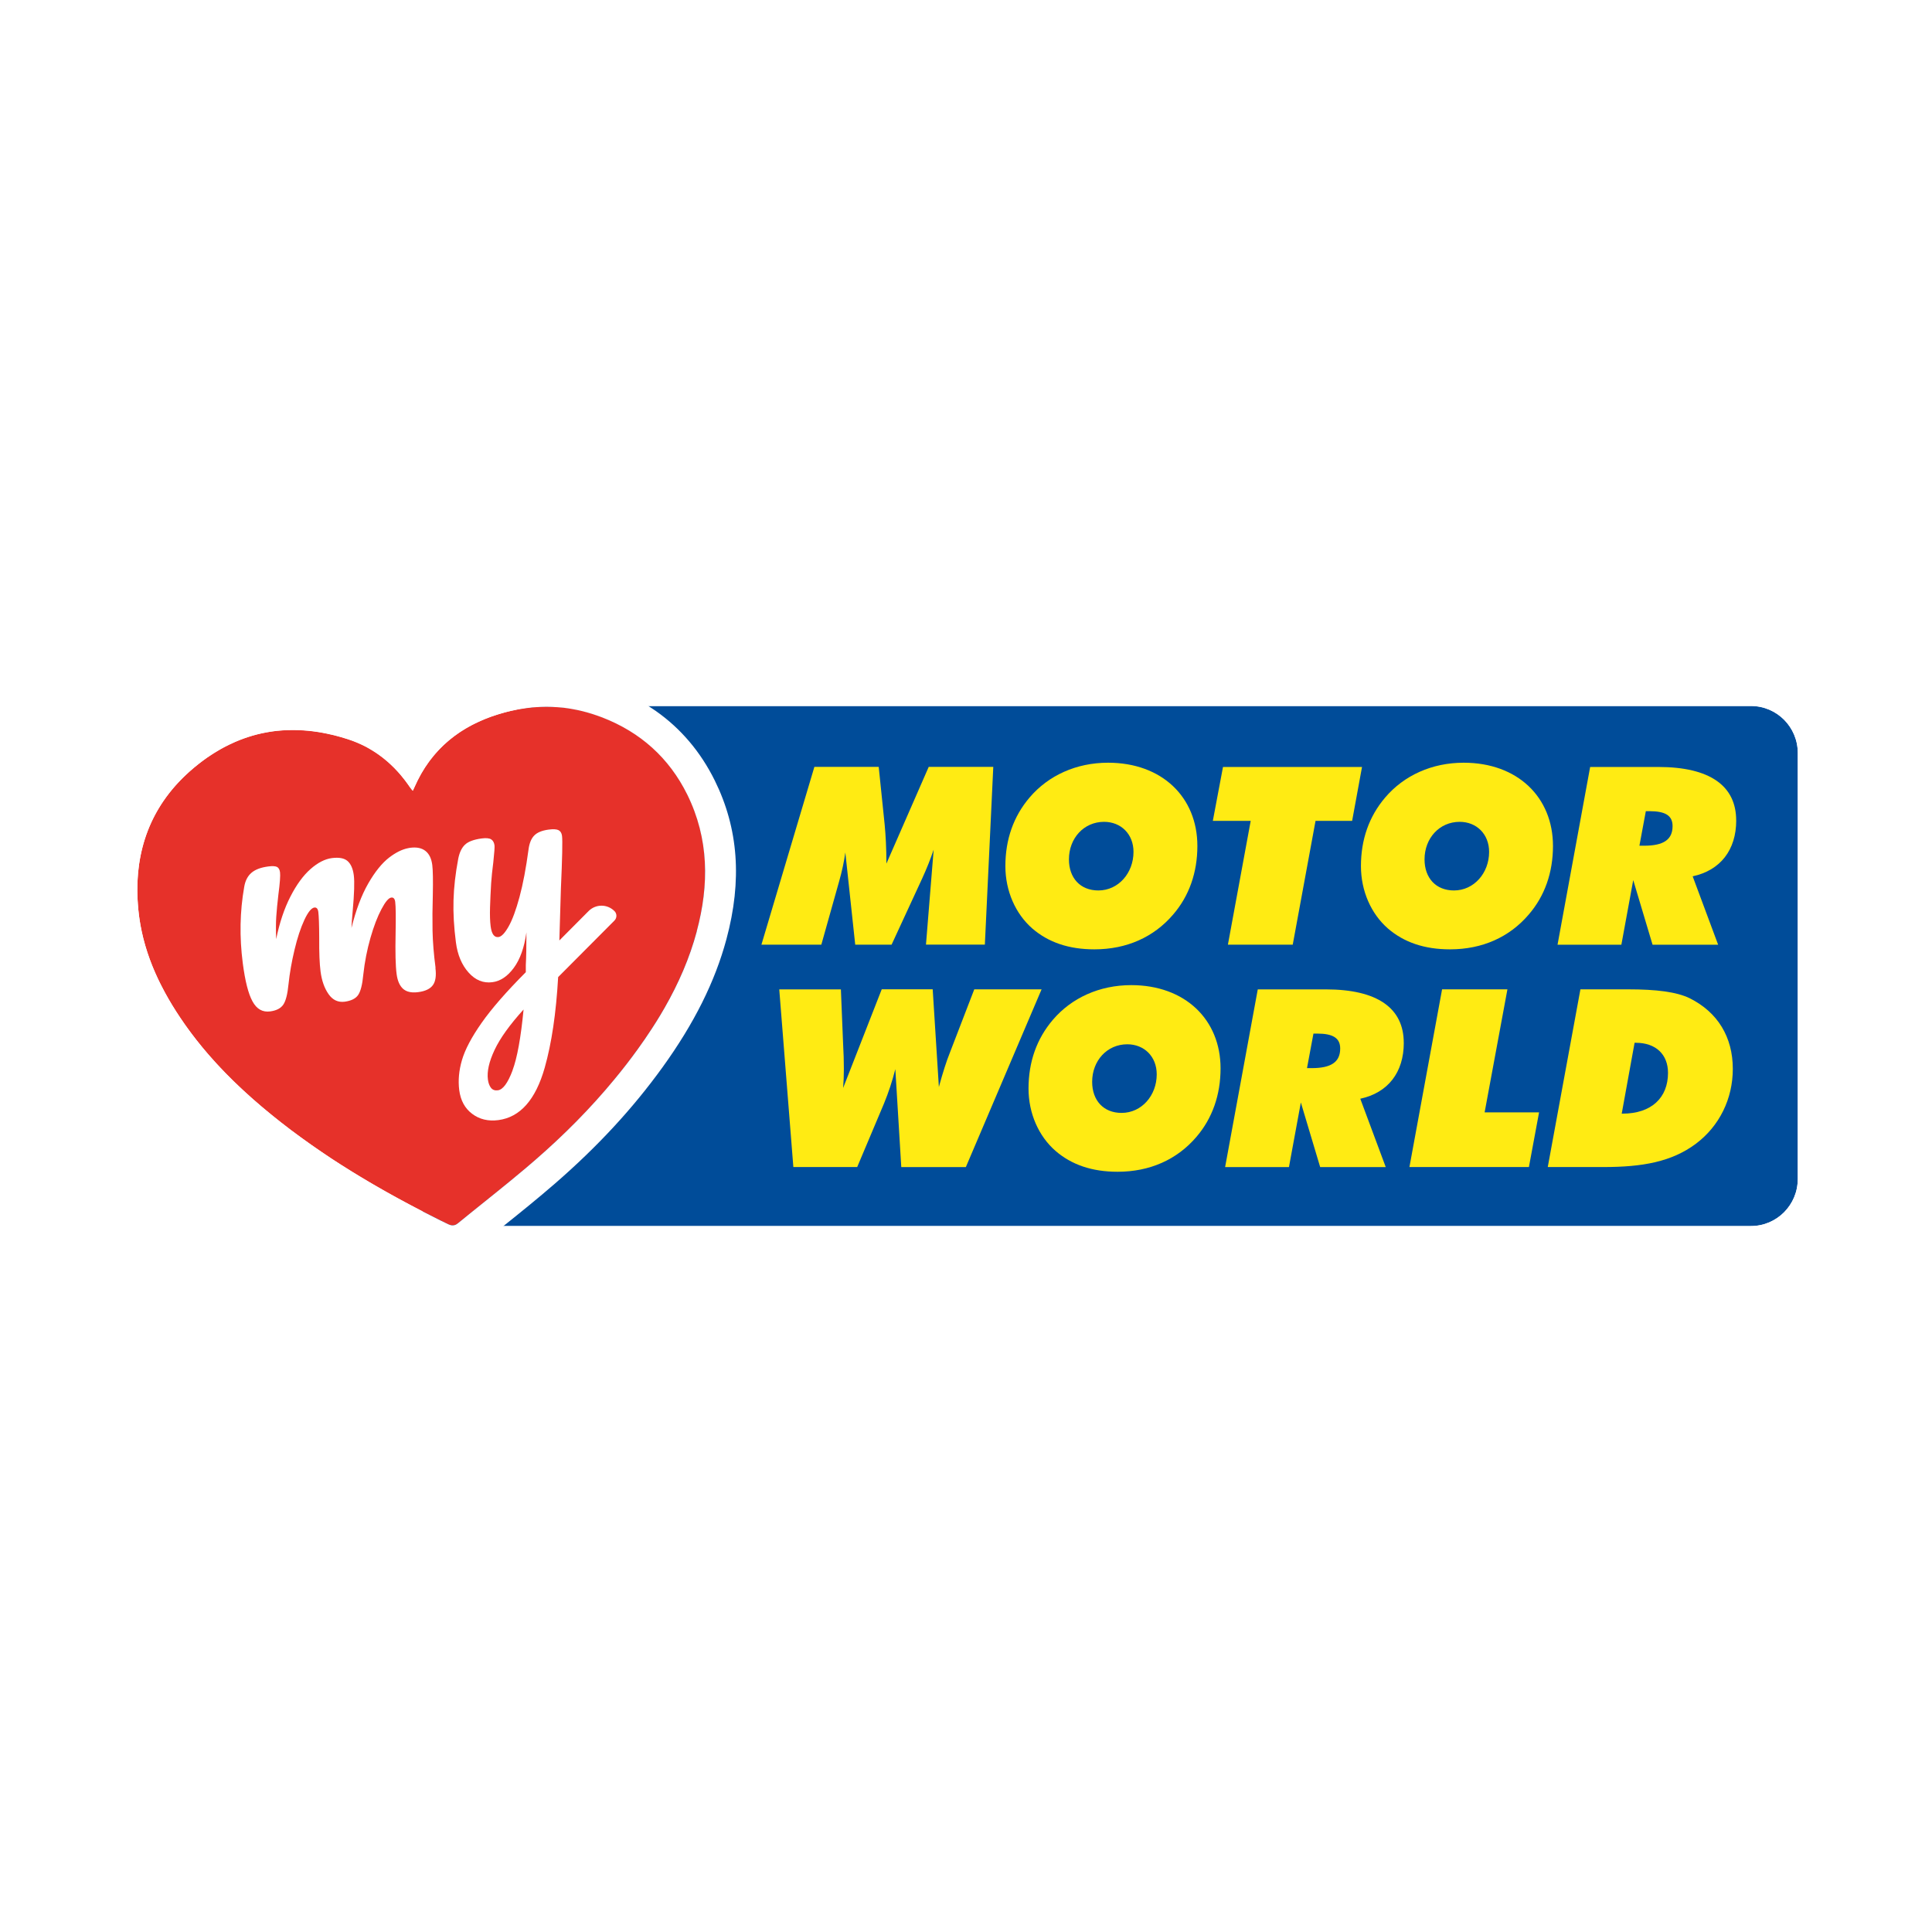
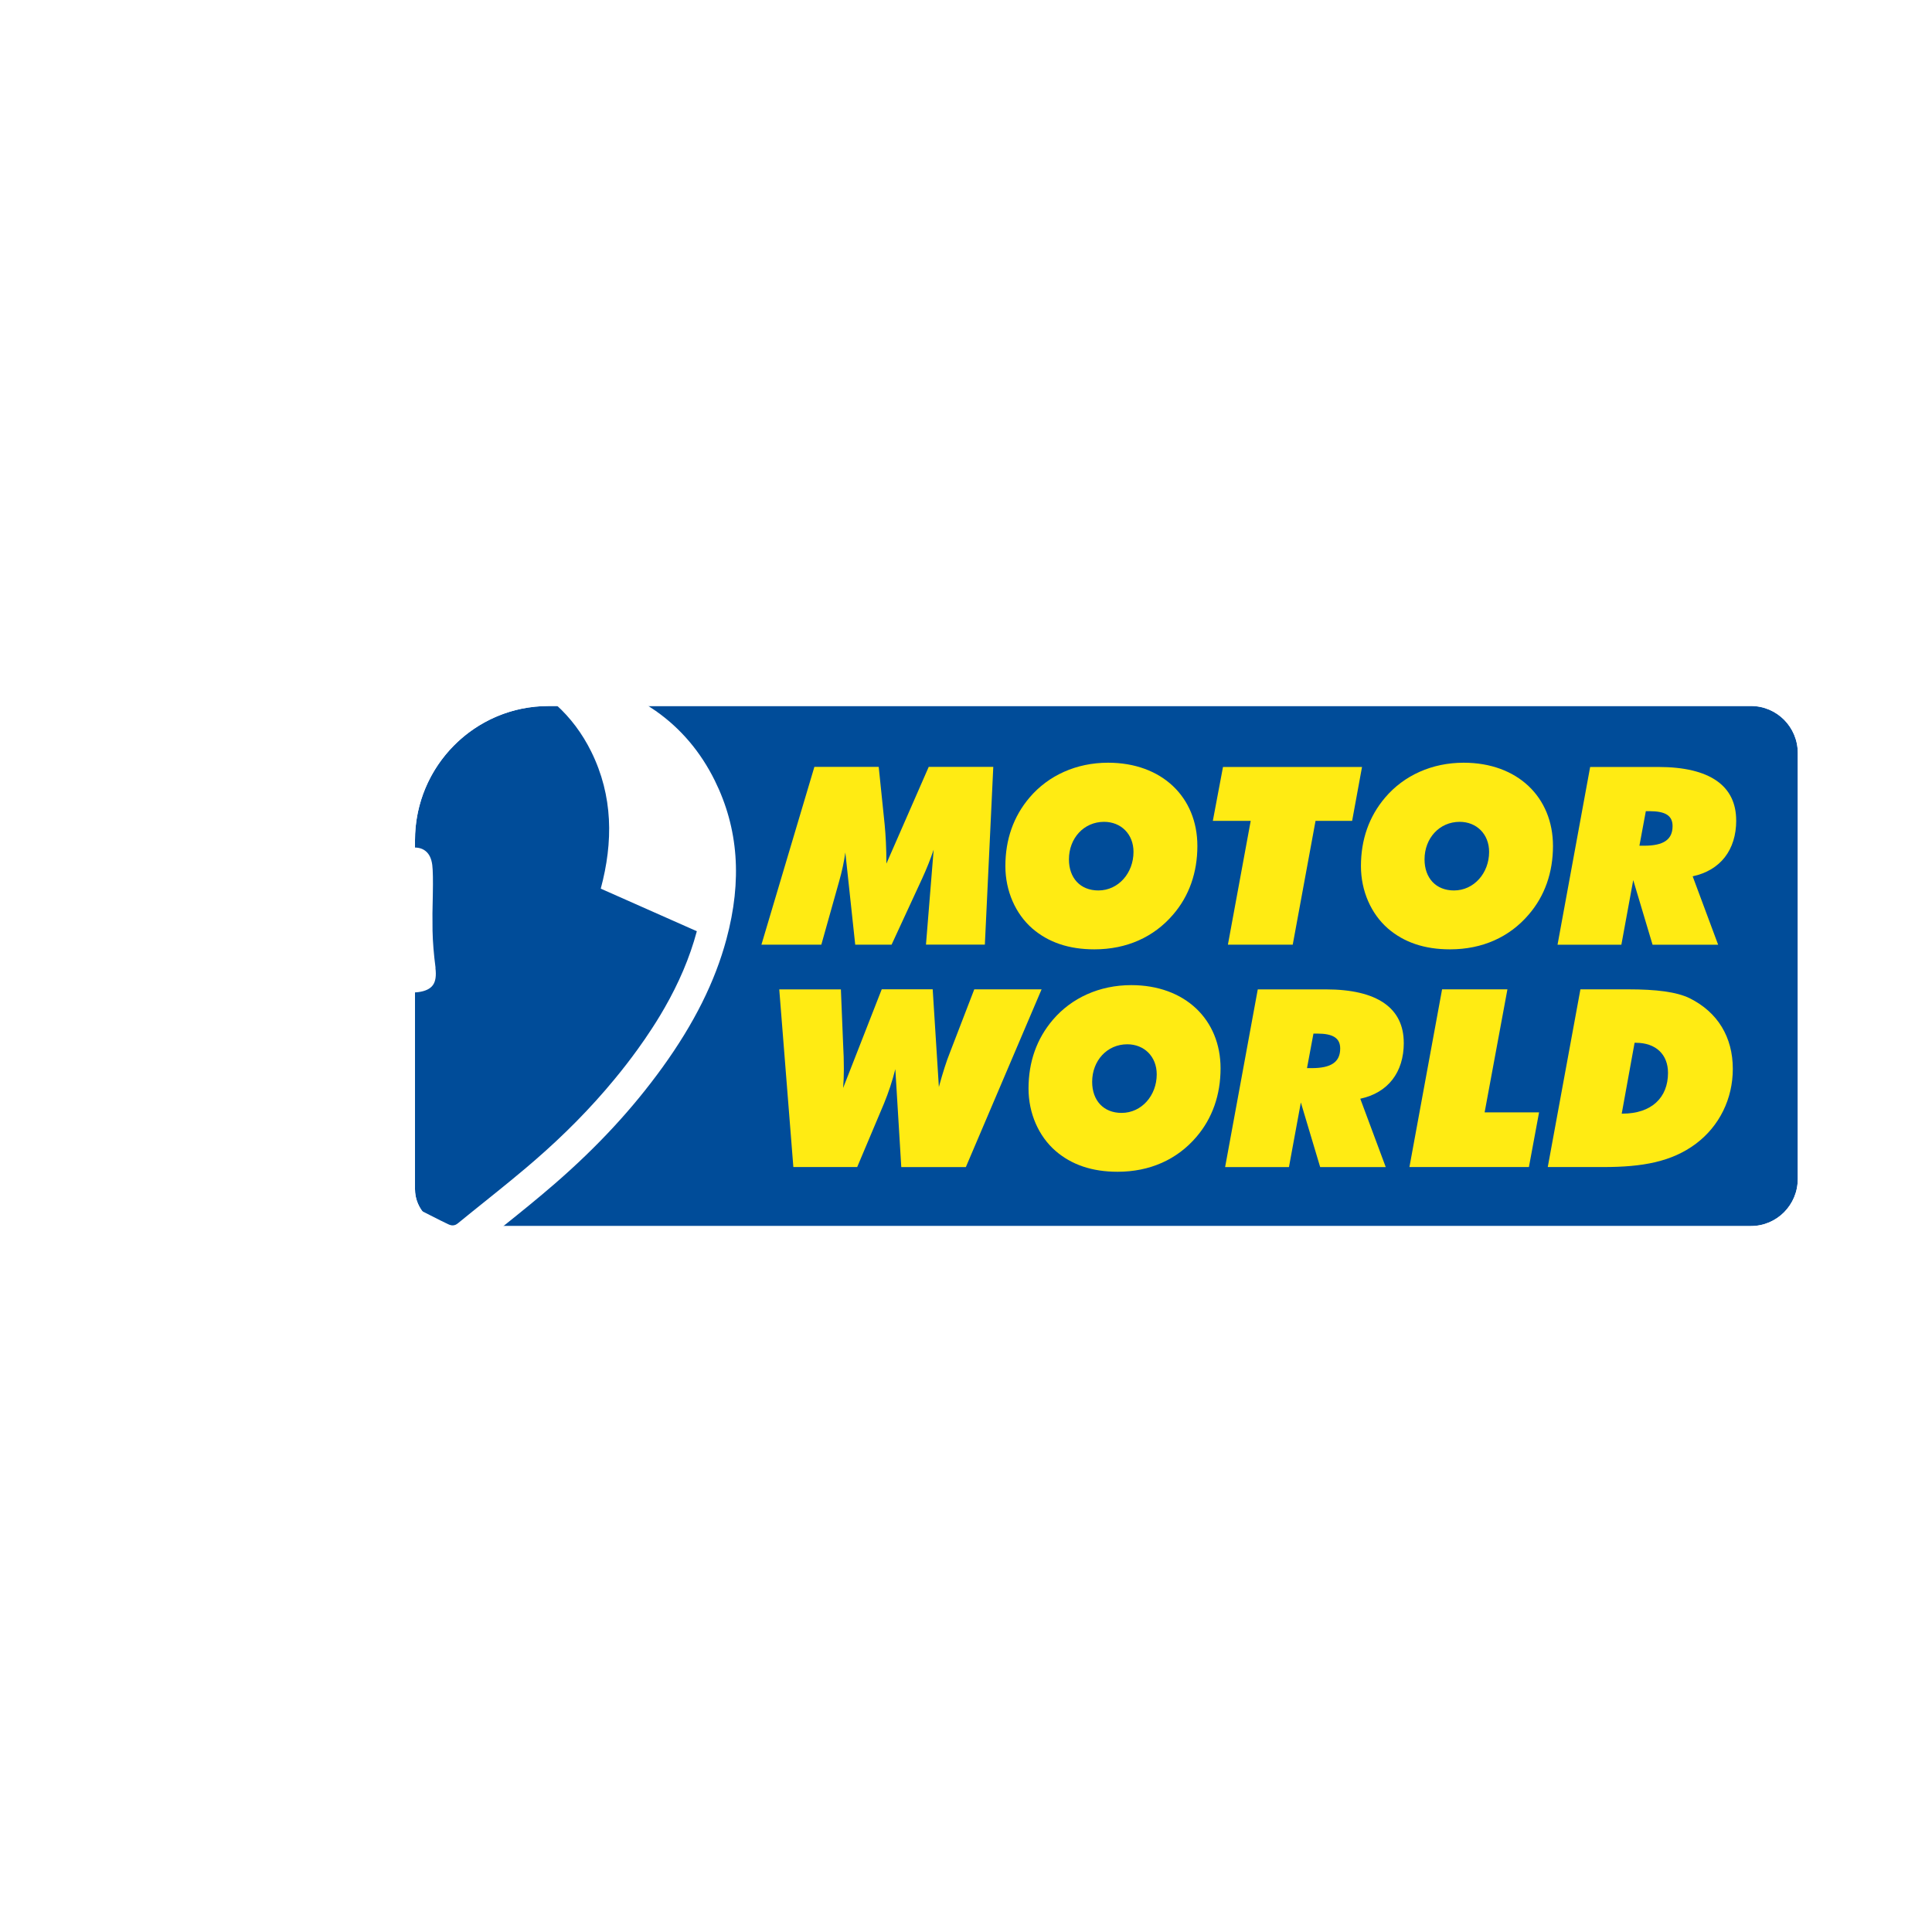
<svg xmlns="http://www.w3.org/2000/svg" id="Layer_1" viewBox="0 0 500 500">
  <defs>
    <style>.cls-1{fill-rule:evenodd;}.cls-1,.cls-2{fill:#ffeb13;}.cls-3{fill:#004c99;}.cls-4{fill:#e6312a;}.cls-5{fill:#fff;}</style>
  </defs>
  <rect class="cls-5" y="0" width="500" height="500" />
  <path id="path1" class="cls-3" d="M141.97,182.7h311.19c6.68,0,12.1,5.44,12.1,12.16v110.28c0,6.71-5.42,12.16-12.1,12.16H116.91c-5.25,0-9.51-4.28-9.51-9.55v-90.31c0-19.17,15.49-34.73,34.58-34.73Z" />
  <path id="path2" class="cls-5" d="M453.16,174.89H141.74c-17.11.1-31.84,10.43-38.43,25.19,0,0,0,0,0,0-2.38,5.31-3.69,11.18-3.69,17.35v90.31c0,.17,0,.35.02.52.13,4.64,2.08,8.82,5.15,11.85,2.47,1.29,5.01,2.57,7.64,3.86.91.44,1.82.76,2.76.95.48.1.97.16,1.45.18.16,0,.32,0,.48,0h336.04c10.96,0,19.88-8.96,19.88-19.97v-110.27c0-11.01-8.92-19.97-19.88-19.97ZM465.26,305.14c0,6.71-5.42,12.16-12.1,12.16H116.91c-3.09,0-5.84-1.49-7.58-3.8-1.21-1.6-1.93-3.59-1.93-5.75v-90.31c0-16.78,11.85-30.79,27.61-34.03.03,0,.04,0,.07,0,2.23-.46,4.54-.69,6.9-.69h311.19c6.68,0,12.1,5.44,12.1,12.16v110.28Z" />
  <path id="path3" class="cls-2" d="M197.06,244.48h15.5l4.61-16.4c.77-2.7,1.28-5.15,1.6-7.46l2.56,23.86h9.41l7.94-17.18c1.09-2.38,2.11-4.89,2.95-7.4l-1.99,24.57h15.24l2.18-46h-16.71l-10.95,25.03c0-4.06-.19-7.4-.45-10.1l-1.54-14.93h-16.65l-13.7,46Z" />
  <path id="path4" class="cls-1" d="M286.76,197.39c-8.19,0-15.43,3.28-20.3,9-4.17,4.89-6.27,10.87-6.27,17.76,0,6.43,2.62,12.35,6.97,16.14,4.17,3.6,9.47,5.4,16.07,5.4,8.33,0,15.37-3.15,20.37-9,4.17-4.82,6.28-10.93,6.28-17.75,0-12.61-9.15-21.55-23.11-21.55ZM284.26,230.45c-4.68,0-7.62-3.22-7.62-8.04,0-5.47,3.85-9.72,9.09-9.72,4.36,0,7.62,3.15,7.62,7.78,0,5.47-3.91,9.98-9.09,9.98Z" />
  <path id="path5" class="cls-2" d="M317.78,244.48h16.78l5.9-32.04h9.47l2.56-13.95h-35.98l-2.63,13.95h9.8l-5.9,32.04Z" />
  <path id="path6" class="cls-1" d="M378.79,197.39c-8.19,0-15.43,3.28-20.3,9-4.17,4.89-6.28,10.87-6.28,17.76,0,6.43,2.63,12.35,6.98,16.14,4.17,3.6,9.48,5.4,16.08,5.4,8.33,0,15.37-3.15,20.36-9,4.17-4.82,6.28-10.93,6.28-17.75,0-12.61-9.15-21.55-23.11-21.55ZM376.29,230.45c-4.68,0-7.62-3.22-7.62-8.04,0-5.47,3.84-9.72,9.09-9.72,4.35,0,7.62,3.15,7.62,7.78,0,5.47-3.91,9.98-9.09,9.98Z" />
  <path id="path7" class="cls-1" d="M449.32,212.32c0-8.94-6.79-13.83-20.17-13.83h-17.62l-8.44,46h16.52l3.07-16.72,5,16.72h16.97l-6.59-17.7c7.17-1.54,11.27-6.82,11.27-14.47h0ZM425.49,218.87h-1.21l1.66-8.94h.96c4.1,0,5.96,1.15,5.96,3.86,0,3.53-2.37,5.08-7.37,5.08Z" />
  <path id="path8" class="cls-2" d="M205.32,302.03h16.52l6.92-16.4c1.22-2.96,2.18-5.91,2.95-8.94l1.54,25.35h16.71l19.6-46h-17.42l-6.34,16.46c-.83,2.06-1.79,5.02-2.82,8.81l-1.6-25.28h-13.19l-9.99,25.54c.13-1.61.19-3.21.19-4.95,0-2-.06-4.12-.19-6.36l-.58-14.21h-15.95l3.65,46h0Z" />
  <path id="path9" class="cls-1" d="M292.76,254.95c-8.19,0-15.43,3.28-20.3,9-4.16,4.89-6.28,10.87-6.28,17.76,0,6.43,2.63,12.35,6.99,16.14,4.16,3.6,9.47,5.4,16.07,5.4,8.33,0,15.37-3.15,20.37-9,4.16-4.83,6.27-10.93,6.27-17.75,0-12.61-9.16-21.55-23.12-21.55ZM290.27,288.02c-4.68,0-7.62-3.22-7.62-8.04,0-5.47,3.85-9.72,9.09-9.72,4.36,0,7.62,3.15,7.62,7.78,0,5.47-3.91,9.98-9.09,9.98Z" />
  <path id="path10" class="cls-1" d="M363.29,269.87c0-8.94-6.79-13.82-20.17-13.82h-17.61l-8.45,45.99h16.52l3.08-16.72,5,16.72h16.97l-6.59-17.69c7.17-1.54,11.26-6.82,11.26-14.48h0ZM339.47,276.43h-1.22l1.67-8.94h.96c4.1,0,5.96,1.16,5.96,3.86,0,3.53-2.37,5.08-7.37,5.08Z" />
  <path id="path11" class="cls-2" d="M364.75,302.03h30.93l2.63-14.15h-14.09l5.9-31.84h-16.91l-8.45,45.99Z" />
  <path id="path12" class="cls-1" d="M437.31,258.35c-3.46-1.67-8.7-2.31-15.95-2.31h-12.35l-8.45,45.99h14.41c10.11,0,17.67-1.35,23.94-6.04,6.08-4.57,9.54-11.64,9.54-19.36,0-8.23-3.91-14.67-11.14-18.27h0ZM419.89,288.21h-.19l3.33-18.34h.32c5.19,0,8.33,3.03,8.33,7.79,0,6.43-4.29,10.55-11.78,10.55Z" />
-   <path id="path13" class="cls-4" d="M106.85,204.63c.47-.99.84-1.84,1.25-2.67,4.78-9.57,12.75-15,22.81-17.67,8.49-2.26,16.87-1.82,25.04,1.35,9.81,3.81,17.23,10.42,21.92,19.92,5.66,11.44,5.71,23.36,2.46,35.44-3.02,11.24-8.57,21.23-15.32,30.58-7.68,10.64-16.65,20.09-26.52,28.66-6.49,5.64-13.3,10.9-19.97,16.33-.84.69-1.65.7-2.61.23-15.16-7.43-29.75-15.82-43.1-26.26-9.98-7.81-19.05-16.54-26.15-27.14-5.71-8.51-9.88-17.69-10.87-28.05-1.41-14.71,3.09-27.25,14.5-36.76,11.81-9.85,25.29-12,39.81-7.29,6.76,2.19,12.03,6.53,16.03,12.42.18.27.41.51.71.9h0Z" />
-   <path id="path14" class="cls-5" d="M184.99,202.01c-3.68-7.44-8.8-13.48-15.29-18.03-.63-.44-1.27-.87-1.92-1.28-2.77-1.75-5.76-3.26-8.96-4.51-2.39-.92-4.8-1.66-7.23-2.19-3.25-.73-6.54-1.1-9.85-1.12h-.27c-3.38,0-6.8.37-10.22,1.12-.8.16-1.59.35-2.39.56-9.08,2.42-16.4,6.73-21.84,12.86-.5.56-.98,1.12-1.43,1.69-3.83-3.35-8.19-5.83-13.05-7.41-5.69-1.85-11.3-2.78-16.71-2.78-11.14,0-21.44,3.88-30.61,11.52-13.04,10.87-19.03,25.97-17.33,43.67,1.02,10.64,5.01,21.02,12.2,31.74,6.8,10.16,15.91,19.63,27.85,28.97,10.6,8.3,22.46,15.79,36.85,23.28,2.47,1.29,5.01,2.57,7.64,3.86.91.44,1.82.76,2.76.95.48.1.97.16,1.45.18.16,0,.32,0,.48,0,2.33,0,4.54-.82,6.41-2.35.99-.8,2-1.62,3-2.42,1.16-.93,2.32-1.86,3.45-2.77.11-.09.22-.18.34-.27,4.41-3.53,8.96-7.2,13.36-11.02,10.96-9.52,20.04-19.33,27.76-30.02,8.19-11.34,13.61-22.19,16.56-33.18,4.1-15.25,3.1-28.68-3.02-41.07ZM180.34,241c-1.88,7.02-4.76,13.56-8.3,19.75-.71,1.24-1.44,2.47-2.2,3.68-.38.61-.76,1.22-1.16,1.81-1.17,1.8-2.39,3.58-3.66,5.33-1.92,2.66-3.92,5.24-6,7.75-6.22,7.55-13.12,14.48-20.52,20.9-.81.7-1.63,1.41-2.45,2.1-1.27,1.08-2.56,2.14-3.85,3.2-4.53,3.72-9.14,7.34-13.67,11.05-.11.09-.22.16-.33.23-.05.03-.11.07-.16.1-.05.03-.11.06-.16.08-.25.1-.49.15-.74.15-.1,0-.19,0-.29-.02-.29-.04-.6-.15-.92-.31-.66-.32-1.31-.64-1.97-.96-1.55-.77-3.09-1.55-4.62-2.34-1.08-.56-2.16-1.12-3.23-1.69-2.17-1.15-4.32-2.33-6.46-3.53,0,0-.03-.02-.04-.03-.81-.46-1.63-.92-2.43-1.39-.6-.35-1.19-.69-1.78-1.04-.05-.03-.1-.05-.13-.08-.68-.4-1.37-.81-2.05-1.22-1.3-.78-2.58-1.57-3.85-2.38-.41-.25-.82-.51-1.23-.77-.66-.42-1.31-.84-1.96-1.26-.28-.18-.54-.36-.82-.55-.77-.5-1.53-1.02-2.3-1.55-.87-.59-1.74-1.19-2.6-1.8-.86-.61-1.72-1.22-2.57-1.84-.8-.58-1.59-1.16-2.39-1.76-.09-.06-.17-.13-.26-.19-.81-.62-1.62-1.24-2.42-1.87-6.85-5.37-13.29-11.18-18.94-17.71-1.03-1.2-2.04-2.41-3.01-3.65-1.47-1.87-2.87-3.79-4.2-5.77-1.43-2.13-2.76-4.3-3.96-6.51-3.63-6.66-6.16-13.76-6.91-21.53-1.26-13.09,2.16-24.46,10.97-33.51.27-.28.54-.56.83-.83.85-.83,1.75-1.64,2.69-2.42.32-.27.65-.54.98-.79.22-.18.46-.36.69-.54.28-.22.55-.43.84-.63.29-.22.59-.43.88-.63.54-.36,1.08-.73,1.63-1.07.59-.37,1.18-.72,1.77-1.06.52-.3,1.04-.57,1.56-.83.26-.13.52-.27.79-.39.52-.25,1.04-.49,1.56-.72h0c.8-.34,1.59-.65,2.39-.93.27-.1.54-.19.8-.27,1.61-.53,3.23-.94,4.88-1.23.29-.05.57-.1.86-.15.28-.04.56-.09.84-.12.55-.08,1.11-.14,1.68-.18.29-.03.56-.05.85-.06.28-.03.54-.03.82-.05.57-.03,1.14-.03,1.72-.03.49,0,.99,0,1.49.03.38.02.75.03,1.13.06h0c.43.03.87.06,1.31.1.44.04.88.09,1.32.15.44.05.89.12,1.33.19.28.04.55.09.82.14.4.06.8.14,1.19.23.67.13,1.35.29,2.03.45.6.16,1.2.31,1.81.49.61.18,1.22.36,1.82.56.79.25,1.55.54,2.29.85.41.16.81.35,1.2.53.27.13.54.26.8.39.13.06.26.13.38.19.22.11.42.23.63.36.28.15.54.3.8.47.26.15.52.31.77.48.32.2.63.42.95.64.19.13.39.27.58.43.17.11.35.24.51.38.12.09.24.18.36.29.21.16.41.32.6.49.13.1.27.22.4.34.18.16.36.31.54.49.29.25.58.53.86.82.14.12.27.26.4.4.22.21.42.43.62.66.05.05.1.1.15.16.12.13.24.27.36.4l.34.39c.06.07.12.14.18.22.19.22.37.44.55.68.37.45.73.92,1.06,1.4l.16.21c.17.25.35.5.53.76.1.14.2.27.31.41.12.14.25.29.4.48h0c.11-.23.22-.48.33-.7.11-.23.22-.47.31-.69.21-.44.41-.86.61-1.27.8-1.62,1.7-3.11,2.69-4.5.23-.33.47-.65.71-.96.02-.03.03-.05.06-.08.75-.98,1.56-1.9,2.4-2.76l.03-.03.12-.12c.53-.53,1.07-1.03,1.63-1.52.3-.27.61-.52.92-.77.31-.25.62-.49.94-.73.37-.29.75-.56,1.14-.82.28-.18.54-.36.83-.55.31-.2.63-.4.96-.59.27-.16.54-.31.81-.47.26-.15.52-.29.78-.42.27-.15.54-.29.81-.42.55-.27,1.11-.53,1.68-.77.24-.1.49-.21.74-.31.24-.1.48-.2.73-.3.38-.15.76-.29,1.14-.43,0,0,.02,0,.03,0,.38-.14.76-.27,1.15-.39.82-.27,1.65-.51,2.51-.74.41-.1.81-.21,1.22-.3.6-.14,1.2-.27,1.8-.38.26-.05.53-.1.79-.15.1-.02.2-.03.29-.04.03,0,.04,0,.07,0,.03,0,.07-.02.1-.02.26-.04.53-.09.79-.12.16-.03.34-.04.5-.07.23-.03.46-.06.69-.08.21-.03.42-.05.63-.07.17-.02.35-.03.52-.04.24-.02.49-.03.73-.05.37-.03.73-.04,1.11-.05.43-.02.86-.03,1.29-.03h.04c.46,0,.91,0,1.36.03.44.02.87.03,1.31.07h.07c.61.04,1.21.1,1.82.16.3.03.6.08.9.13.29.03.57.08.86.13.03,0,.05,0,.08.02.29.04.59.1.88.16.65.12,1.31.26,1.95.42.88.22,1.75.46,2.63.74.43.14.87.29,1.31.44.43.15.87.31,1.31.48,9.81,3.81,17.23,10.42,21.93,19.91,5.65,11.45,5.71,23.37,2.46,35.45Z" />
-   <path id="path15" class="cls-5" d="M159.01,235.78c-.92-.92-2.13-1.39-3.34-1.39s-2.42.47-3.34,1.39l-7.57,7.61c.03-1.39.16-5.85.4-13.39.35-7.87.45-12.43.29-13.68-.1-.74-.4-1.22-.91-1.48-.51-.25-1.36-.3-2.56-.14-1.72.23-2.96.74-3.73,1.54-.77.79-1.26,2-1.47,3.63-.65,4.81-1.42,8.91-2.33,12.27-.91,3.37-1.85,5.91-2.82,7.63-.97,1.72-1.84,2.63-2.62,2.74-1.1.14-1.77-.78-2.03-2.77-.16-1.26-.22-2.88-.16-4.89.06-2.01.16-4.11.29-6.3.11-1.61.3-3.41.56-5.42.27-2.48.36-3.93.31-4.35-.1-.73-.39-1.25-.87-1.56-.49-.3-1.31-.38-2.45-.23-2.03.27-3.47.8-4.32,1.61-.85.8-1.43,2.02-1.75,3.66-.72,3.81-1.13,7.39-1.22,10.72-.1,3.34.11,6.96.62,10.9.42,3.24,1.52,5.85,3.28,7.81,1.76,1.98,3.82,2.81,6.16,2.5,2.08-.27,3.93-1.51,5.55-3.72,1.63-2.21,2.71-5.26,3.26-9.17,0,3.67-.05,6.5-.16,8.47v1.83c-5.01,5.03-8.83,9.4-11.44,13.12-2.61,3.72-4.3,6.93-5.09,9.65-.79,2.7-1.01,5.29-.7,7.75.35,2.67,1.45,4.72,3.35,6.14,1.88,1.42,4.15,1.97,6.79,1.62,5.63-.75,9.62-5.25,11.98-13.55,1.78-6.28,2.95-14.09,3.48-23.46l14.56-14.62c.69-.69.69-1.8,0-2.48h0ZM132.64,277.05c-1.22,3.24-2.48,4.95-3.79,5.12-.78.1-1.37-.11-1.79-.65-.41-.53-.67-1.24-.79-2.13-.28-2.09.3-4.65,1.73-7.68,1.43-3.04,3.93-6.51,7.5-10.45-.7,7.27-1.65,12.53-2.87,15.78h0Z" />
+   <path id="path14" class="cls-5" d="M184.99,202.01c-3.68-7.44-8.8-13.48-15.29-18.03-.63-.44-1.27-.87-1.92-1.28-2.77-1.75-5.76-3.26-8.96-4.51-2.39-.92-4.8-1.66-7.23-2.19-3.25-.73-6.54-1.1-9.85-1.12h-.27c-3.38,0-6.8.37-10.22,1.12-.8.16-1.59.35-2.39.56-9.08,2.42-16.4,6.73-21.84,12.86-.5.56-.98,1.12-1.43,1.69-3.83-3.35-8.19-5.83-13.05-7.41-5.69-1.85-11.3-2.78-16.71-2.78-11.14,0-21.44,3.88-30.61,11.52-13.04,10.87-19.03,25.97-17.33,43.67,1.02,10.64,5.01,21.02,12.2,31.74,6.8,10.16,15.91,19.63,27.85,28.97,10.6,8.3,22.46,15.79,36.85,23.28,2.47,1.29,5.01,2.57,7.64,3.86.91.44,1.82.76,2.76.95.48.1.97.16,1.45.18.16,0,.32,0,.48,0,2.33,0,4.54-.82,6.41-2.35.99-.8,2-1.62,3-2.42,1.16-.93,2.32-1.86,3.45-2.77.11-.09.22-.18.34-.27,4.41-3.53,8.96-7.2,13.36-11.02,10.96-9.52,20.04-19.33,27.76-30.02,8.19-11.34,13.61-22.19,16.56-33.18,4.1-15.25,3.1-28.68-3.02-41.07ZM180.34,241c-1.88,7.02-4.76,13.56-8.3,19.75-.71,1.24-1.44,2.47-2.2,3.68-.38.61-.76,1.22-1.16,1.81-1.17,1.8-2.39,3.58-3.66,5.33-1.92,2.66-3.92,5.24-6,7.75-6.22,7.55-13.12,14.48-20.52,20.9-.81.7-1.63,1.41-2.45,2.1-1.27,1.08-2.56,2.14-3.85,3.2-4.53,3.72-9.14,7.34-13.67,11.05-.11.09-.22.16-.33.23-.05.03-.11.07-.16.1-.05.03-.11.06-.16.08-.25.1-.49.15-.74.15-.1,0-.19,0-.29-.02-.29-.04-.6-.15-.92-.31-.66-.32-1.31-.64-1.97-.96-1.55-.77-3.09-1.55-4.62-2.34-1.08-.56-2.16-1.12-3.23-1.69-2.17-1.15-4.32-2.33-6.46-3.53,0,0-.03-.02-.04-.03-.81-.46-1.63-.92-2.43-1.39-.6-.35-1.19-.69-1.78-1.04-.05-.03-.1-.05-.13-.08-.68-.4-1.37-.81-2.05-1.22-1.3-.78-2.58-1.57-3.85-2.38-.41-.25-.82-.51-1.23-.77-.66-.42-1.31-.84-1.96-1.26-.28-.18-.54-.36-.82-.55-.77-.5-1.53-1.02-2.3-1.55-.87-.59-1.74-1.19-2.6-1.8-.86-.61-1.72-1.22-2.57-1.84-.8-.58-1.59-1.16-2.39-1.76-.09-.06-.17-.13-.26-.19-.81-.62-1.62-1.24-2.42-1.87-6.85-5.37-13.29-11.18-18.94-17.71-1.03-1.2-2.04-2.41-3.01-3.65-1.47-1.87-2.87-3.79-4.2-5.77-1.43-2.13-2.76-4.3-3.96-6.51-3.63-6.66-6.16-13.76-6.91-21.53-1.26-13.09,2.16-24.46,10.97-33.51.27-.28.54-.56.83-.83.85-.83,1.75-1.64,2.69-2.42.32-.27.65-.54.98-.79.22-.18.46-.36.69-.54.28-.22.55-.43.84-.63.29-.22.59-.43.88-.63.54-.36,1.08-.73,1.63-1.07.59-.37,1.18-.72,1.77-1.06.52-.3,1.04-.57,1.56-.83.26-.13.52-.27.79-.39.52-.25,1.04-.49,1.56-.72h0c.8-.34,1.59-.65,2.39-.93.27-.1.54-.19.8-.27,1.61-.53,3.23-.94,4.88-1.23.29-.05.57-.1.86-.15.28-.04.56-.09.84-.12.55-.08,1.11-.14,1.68-.18.29-.03.56-.05.85-.06.28-.03.54-.03.82-.05.57-.03,1.14-.03,1.72-.03.49,0,.99,0,1.49.03.38.02.75.03,1.13.06h0l.34.39c.06.07.12.14.18.22.19.22.37.44.55.68.37.45.73.92,1.06,1.4l.16.21c.17.25.35.5.53.76.1.14.2.27.31.41.12.14.25.29.4.48h0c.11-.23.22-.48.33-.7.11-.23.22-.47.31-.69.21-.44.41-.86.61-1.27.8-1.62,1.7-3.11,2.69-4.5.23-.33.47-.65.71-.96.02-.03.03-.05.06-.08.75-.98,1.56-1.9,2.4-2.76l.03-.03.12-.12c.53-.53,1.07-1.03,1.63-1.52.3-.27.61-.52.92-.77.31-.25.62-.49.94-.73.37-.29.75-.56,1.14-.82.28-.18.54-.36.83-.55.31-.2.63-.4.96-.59.27-.16.54-.31.81-.47.26-.15.52-.29.78-.42.27-.15.54-.29.81-.42.55-.27,1.11-.53,1.68-.77.24-.1.49-.21.74-.31.24-.1.48-.2.73-.3.38-.15.76-.29,1.14-.43,0,0,.02,0,.03,0,.38-.14.76-.27,1.15-.39.82-.27,1.65-.51,2.51-.74.41-.1.81-.21,1.22-.3.6-.14,1.2-.27,1.8-.38.26-.05.53-.1.79-.15.1-.02.2-.03.29-.04.03,0,.04,0,.07,0,.03,0,.07-.02.1-.02.26-.04.53-.09.79-.12.16-.03.34-.04.5-.07.23-.03.46-.06.69-.08.21-.03.42-.05.63-.07.17-.02.35-.03.52-.04.24-.02.49-.03.73-.05.37-.03.73-.04,1.11-.05.43-.02.86-.03,1.29-.03h.04c.46,0,.91,0,1.36.03.44.02.87.03,1.31.07h.07c.61.04,1.21.1,1.82.16.3.03.6.08.9.13.29.03.57.08.86.13.03,0,.05,0,.08.02.29.04.59.1.88.16.65.12,1.31.26,1.95.42.88.22,1.75.46,2.63.74.43.14.87.29,1.31.44.43.15.87.31,1.31.48,9.81,3.81,17.23,10.42,21.93,19.91,5.65,11.45,5.71,23.37,2.46,35.45Z" />
  <path id="path16" class="cls-5" d="M112.72,250.47c-.46-3.51-.72-6.7-.78-9.6-.05-2.89-.03-5.96.07-9.22.08-3.84.03-6.44-.14-7.8-.22-1.68-.81-2.89-1.78-3.64-.97-.76-2.29-1.02-3.96-.8-.17.03-.35.05-.53.1-1.56.31-3.18,1.12-4.87,2.41-1.87,1.44-3.69,3.69-5.44,6.74-1.75,3.05-3.19,6.88-4.33,11.5.03-.96.13-2.41.31-4.34.41-4.53.51-7.62.29-9.3-.22-1.73-.77-2.95-1.63-3.7-.86-.74-2.2-.98-4.03-.75-1.82.24-3.67,1.19-5.55,2.85-1.88,1.66-3.61,4.02-5.19,7.11-1.58,3.07-2.82,6.75-3.69,11.01-.09-2.32-.08-4.28.03-5.87.1-1.58.29-3.45.54-5.61.4-3.03.54-4.97.43-5.81-.1-.73-.37-1.2-.82-1.41-.45-.2-1.2-.24-2.23-.1-1.94.25-3.38.8-4.36,1.65-.97.84-1.6,2.06-1.86,3.64-1.13,6.37-1.25,12.96-.37,19.75.6,4.61,1.43,7.9,2.52,9.88,1.08,1.99,2.6,2.86,4.59,2.59,1.61-.22,2.73-.8,3.38-1.76.65-.96,1.09-2.7,1.34-5.24.31-2.92.83-5.9,1.57-8.98.73-3.07,1.58-5.64,2.53-7.68.95-2.04,1.82-3.11,2.6-3.22.56-.07.91.31,1.02,1.15.13,1.04.22,3.27.23,6.68-.03,3.83.09,6.75.35,8.74.31,2.35.99,4.3,2.07,5.84,1.07,1.54,2.47,2.18,4.18,1.96,1.67-.23,2.83-.8,3.47-1.73.65-.94,1.1-2.7,1.34-5.28.36-3.3.98-6.46,1.85-9.5.87-3.04,1.82-5.51,2.85-7.44,1.01-1.92,1.86-2.92,2.54-3,.57-.08.92.3,1.02,1.15.15,1.15.18,3.86.1,8.12-.1,4.91-.02,8.41.26,10.51.23,1.77.8,3.06,1.69,3.85.35.3.76.53,1.23.69.75.24,1.64.3,2.69.15,1.82-.24,3.08-.84,3.78-1.81.7-.96.91-2.45.66-4.43v-.03Z" />
</svg>